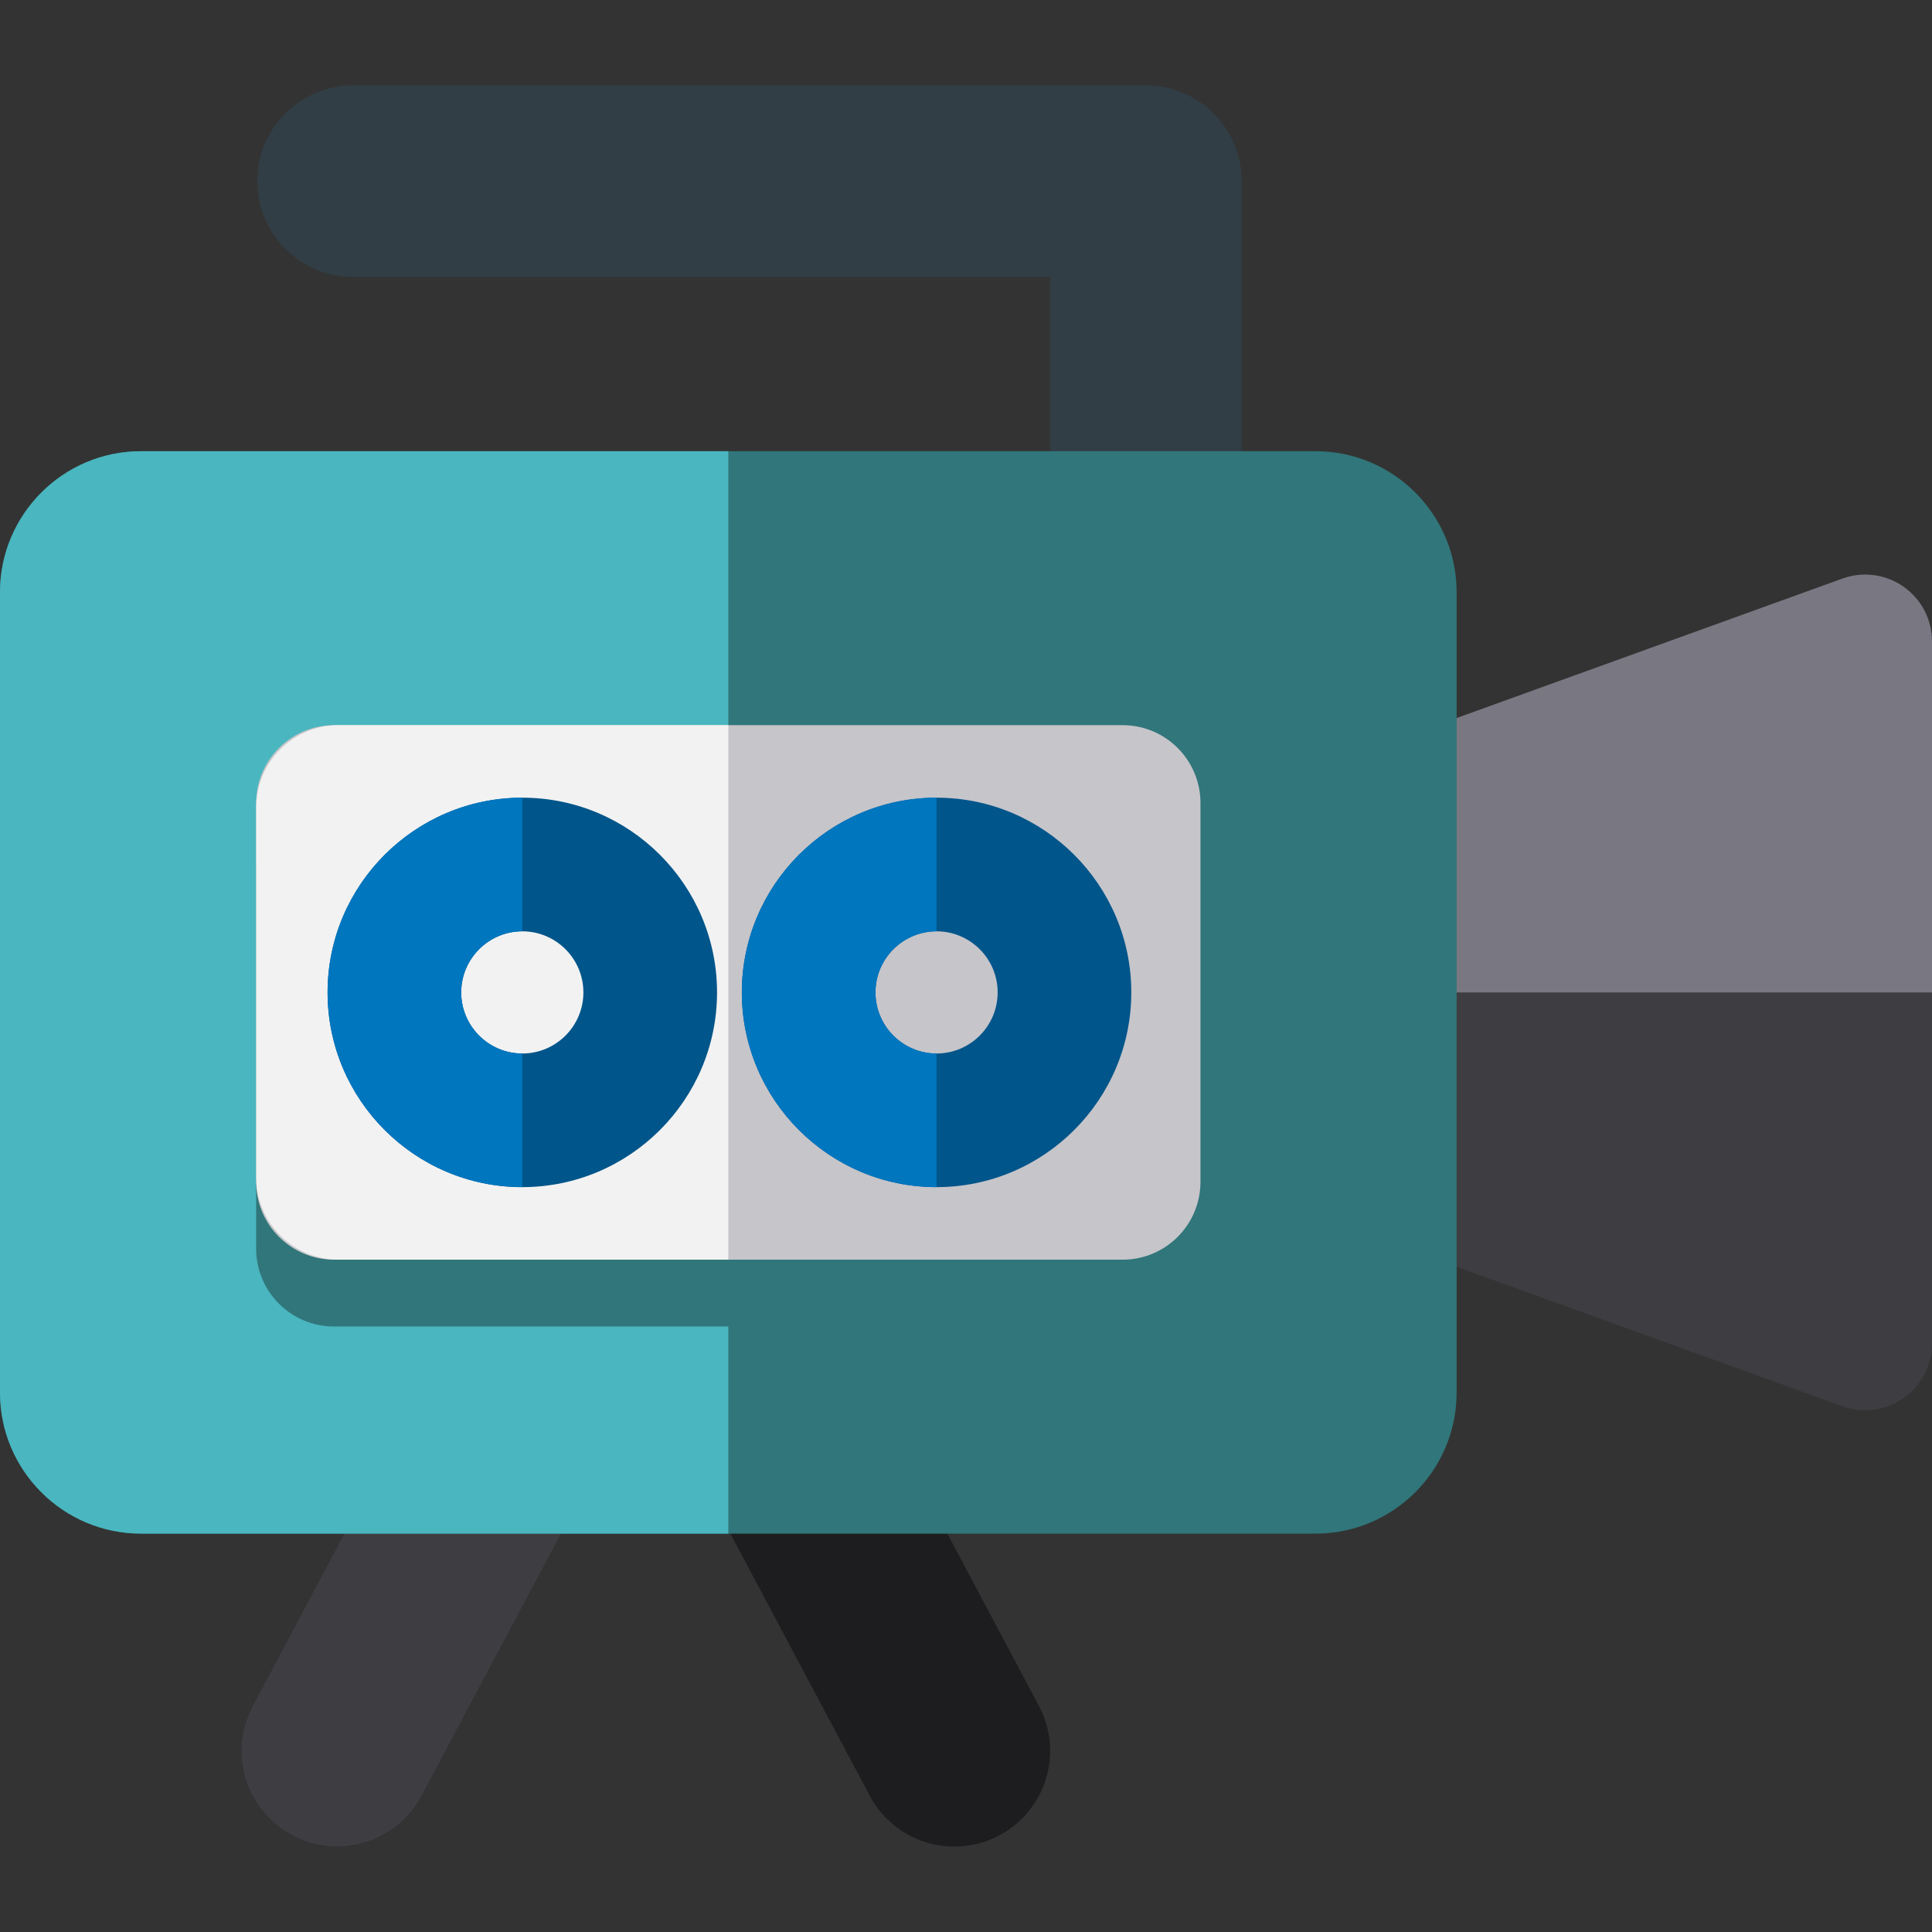
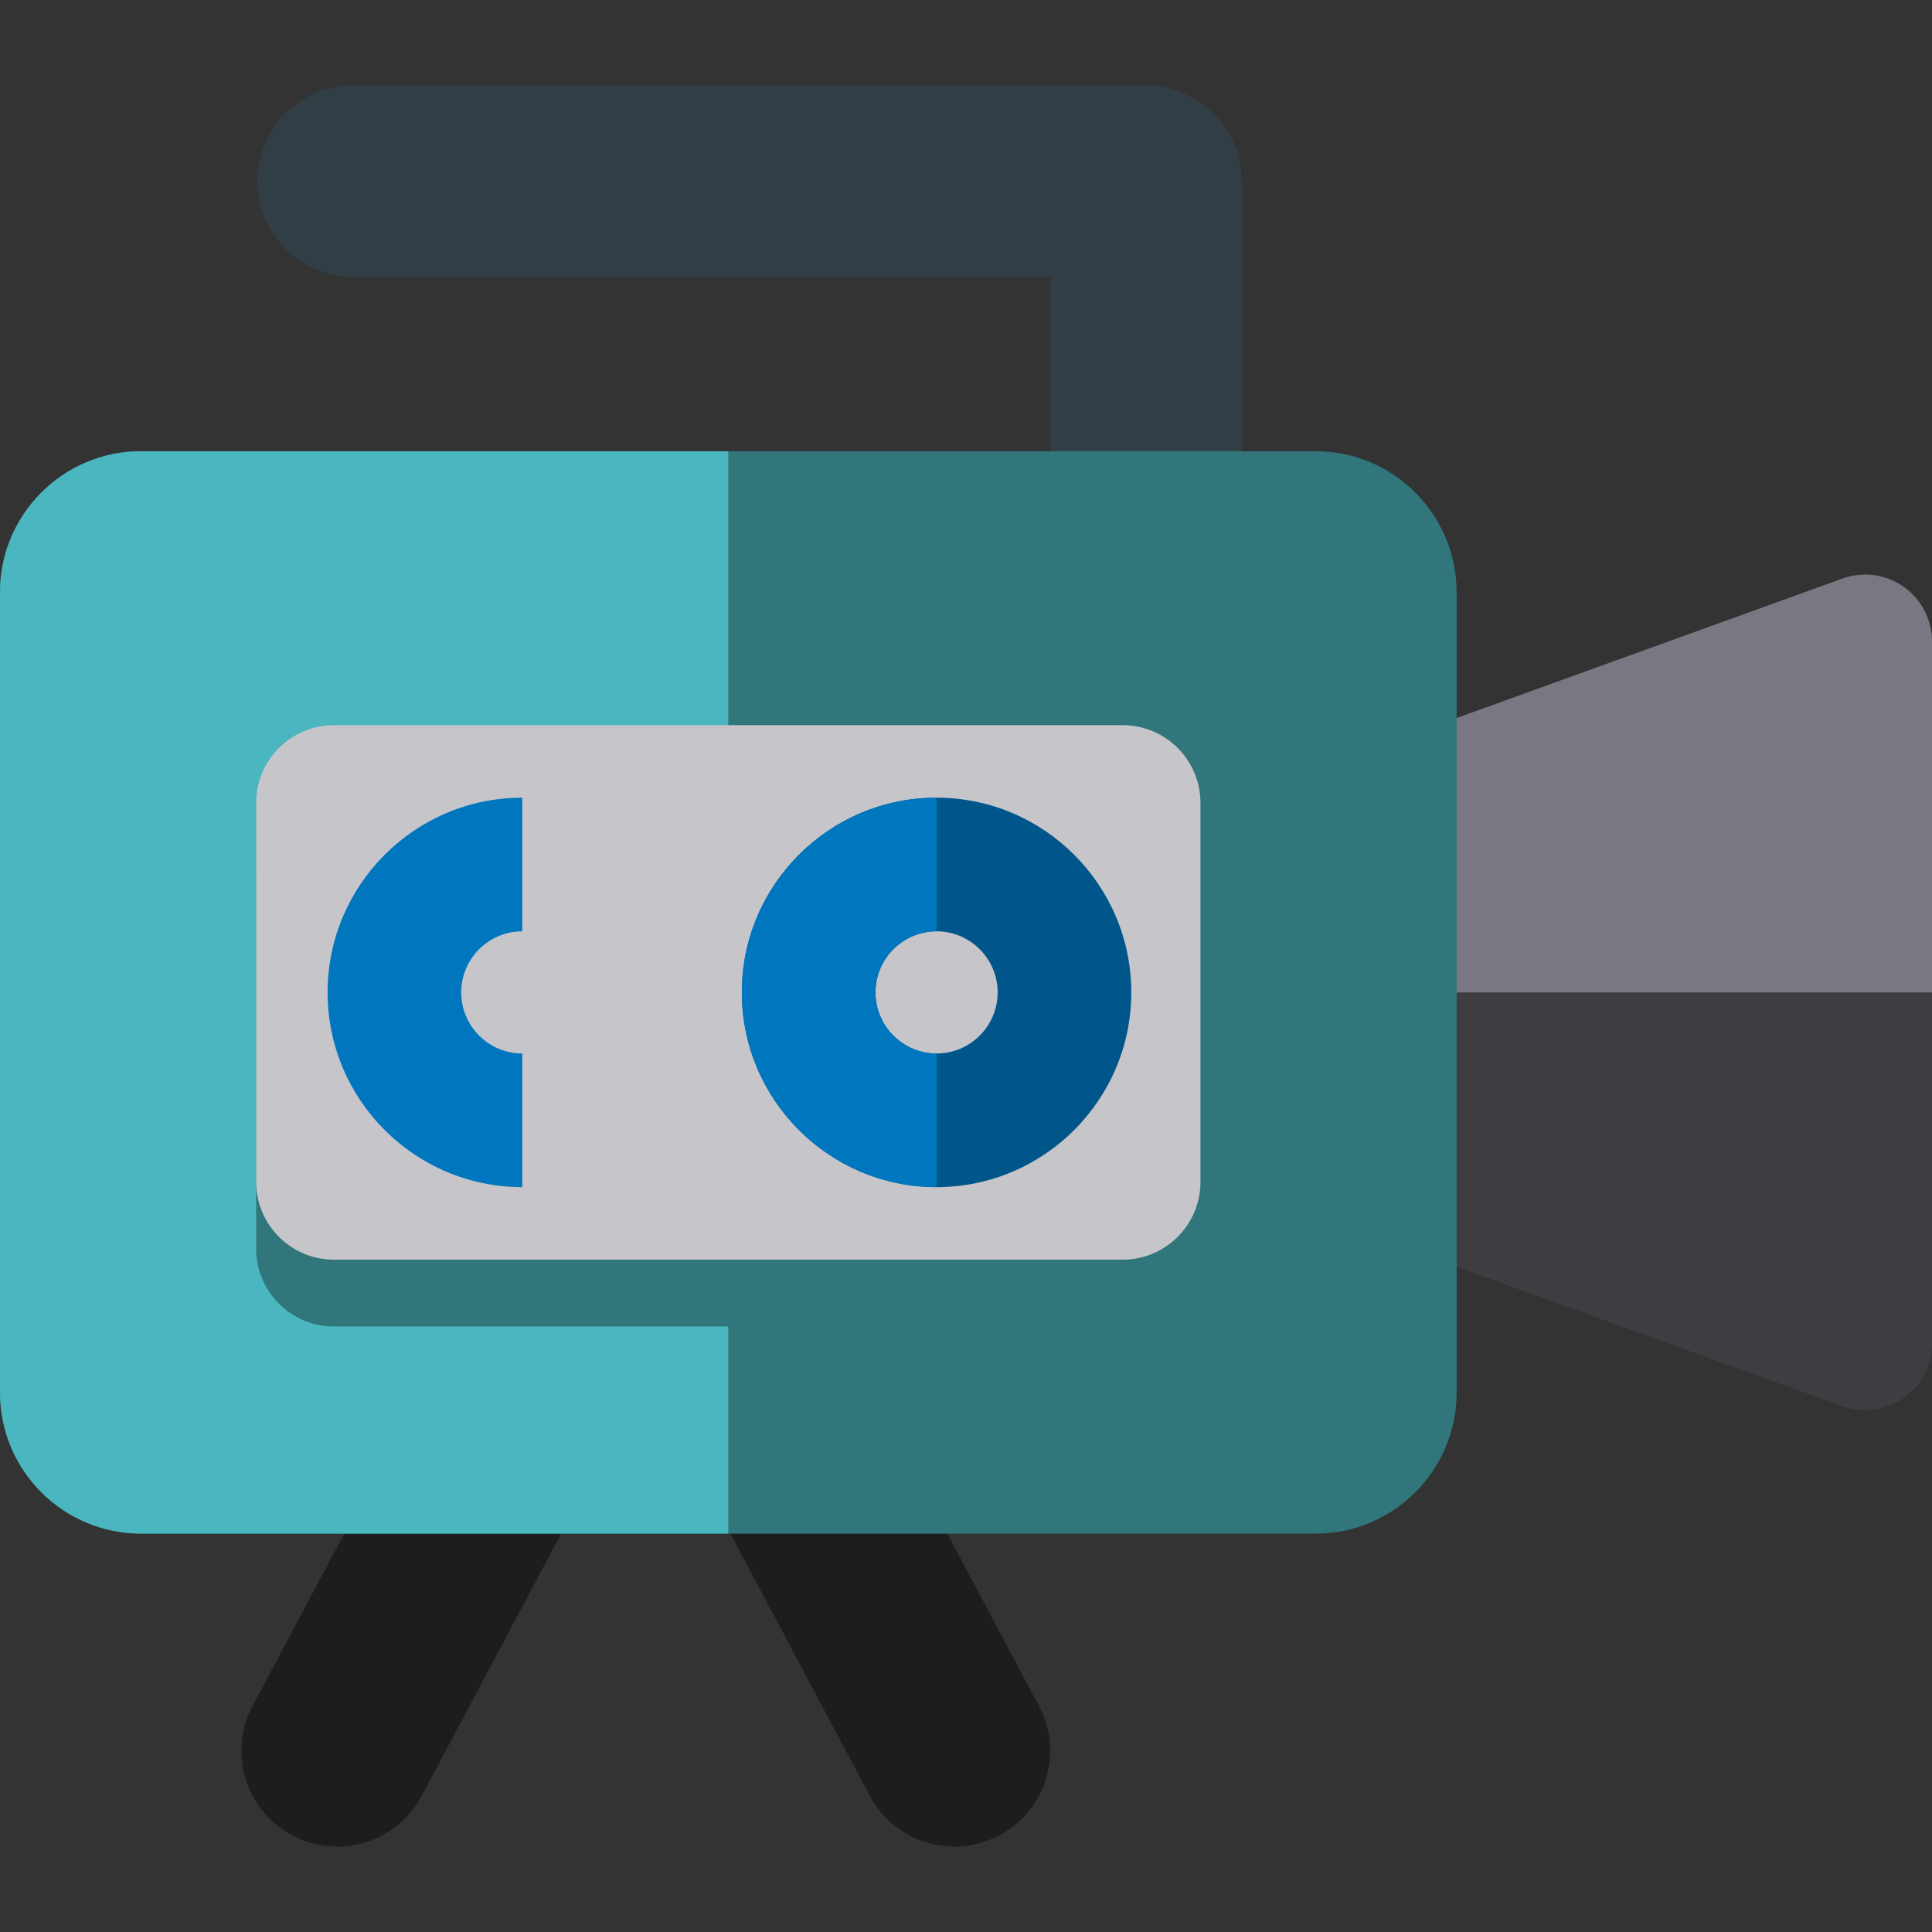
<svg xmlns="http://www.w3.org/2000/svg" height="800px" width="800px" id="Layer_1" viewBox="0 0 512.001 512.001" xml:space="preserve">
  <rect x="0" y="0" width="512.001" height="512.001" fill="#333333" stroke="none" />
  <path style="fill:#3E3E42;" d="M504.465,155.486c-4.723-3.316-10.766-4.118-16.192-2.158l-257.307,93.019 c-7.014,2.535-11.686,9.194-11.686,16.652c0,7.459,4.673,14.117,11.686,16.652l257.307,93.019c1.956,0.708,3.993,1.055,6.019,1.055 c3.593,0,7.153-1.094,10.173-3.213c4.723-3.316,7.535-8.724,7.535-14.495V169.981C512,164.212,509.187,158.802,504.465,155.486z" />
  <path style="fill:#797882;" d="M504.465,155.486c-4.723-3.316-10.766-4.118-16.192-2.158l-257.307,93.019 c-7.014,2.535-11.686,9.194-11.686,16.652l0,0h292.721v-93.019C512,164.212,509.187,158.802,504.465,155.486z" />
  <path style="fill:#1D1D1F;" d="M252.934,489.372c-9.083,0-17.868-4.889-22.431-13.468l-59.369-111.648l-59.369,111.648 c-6.581,12.374-21.949,17.071-34.325,10.493c-12.376-6.581-17.074-21.949-10.493-34.326l81.779-153.787 c4.406-8.285,13.025-13.464,22.408-13.464s18.003,5.178,22.408,13.464l81.779,153.787c6.581,12.376,1.884,27.744-10.493,34.326 C261.032,488.415,256.954,489.372,252.934,489.372z" />
-   <path style="fill:#3E3E42;" d="M148.726,298.284L66.947,452.071c-6.581,12.376-1.884,27.744,10.493,34.326 c12.376,6.579,27.744,1.881,34.325-10.493l59.369-111.648v-79.436C161.75,284.822,153.132,290,148.726,298.284z" />
  <path style="fill:#313E45;" d="M303.682,162.661c-14.017,0-25.38-11.363-25.38-25.38V73.388H93.559 c-14.017,0-25.38-11.363-25.38-25.38s11.363-25.38,25.38-25.38h210.122c14.017,0,25.38,11.363,25.38,25.38v89.273 C329.062,151.298,317.698,162.661,303.682,162.661z" />
  <path style="fill:#30767A;" d="M348.664,119.574H37.358C16.758,119.574,0,136.332,0,156.931v212.138 c0,20.599,16.758,37.358,37.358,37.358h311.306c20.598,0,37.358-16.758,37.358-37.358V156.931 C386.021,136.332,369.263,119.574,348.664,119.574z" />
  <path style="fill:#4AB6BF;" d="M193.01,119.574H37.358C16.758,119.574,0,136.332,0,156.931v212.138 c0,20.599,16.758,37.358,37.358,37.358H193.01V119.574z" />
  <path style="fill:#30767A;" d="M297.505,351.534H88.517c-11.397,0-20.635-9.239-20.635-20.635V230.515 c0-11.397,9.239-20.635,20.635-20.635h208.987c11.397,0,20.635,9.239,20.635,20.635v100.384 C318.14,342.296,308.901,351.534,297.505,351.534z" />
  <path style="fill:#C6C5CA;" d="M297.505,333.828H88.517c-11.397,0-20.635-9.239-20.635-20.635V212.809 c0-11.397,9.239-20.635,20.635-20.635h208.987c11.397,0,20.635,9.239,20.635,20.635v100.384 C318.14,324.588,308.901,333.828,297.505,333.828z" />
-   <path style="fill:#F2F2F2;" d="M193.01,192.172H89.672c-12.034,0-21.79,9.756-21.79,21.791v98.074 c0,12.034,9.756,21.791,21.79,21.791H193.01V192.172z" />
  <g>
-     <path style="fill:#00558A;" d="M138.417,314.604c-28.455,0-51.605-23.149-51.605-51.605c0-28.456,23.151-51.604,51.605-51.604  s51.605,23.149,51.605,51.605C190.022,291.456,166.872,314.604,138.417,314.604z M138.417,246.809  c-8.928,0-16.191,7.264-16.191,16.19c0,8.926,7.263,16.191,16.191,16.191c8.928,0,16.19-7.264,16.19-16.191  C154.607,254.073,147.344,246.809,138.417,246.809z" />
    <path style="fill:#00558A;" d="M248.2,314.604c-28.455,0-51.605-23.149-51.605-51.605c0-28.456,23.151-51.604,51.605-51.604  s51.605,23.149,51.605,51.605C299.805,291.456,276.655,314.604,248.2,314.604z M248.2,246.809c-8.928,0-16.19,7.264-16.19,16.19  c0,8.926,7.263,16.191,16.19,16.191s16.19-7.264,16.19-16.191C264.39,254.073,257.127,246.809,248.2,246.809z" />
  </g>
  <g>
    <path style="fill:#0076BF;" d="M122.226,263c0-8.928,7.263-16.191,16.191-16.191v-35.415c-28.455,0-51.605,23.149-51.605,51.605  c0,28.456,23.149,51.605,51.605,51.605v-35.414C129.489,279.191,122.226,271.928,122.226,263z" />
    <path style="fill:#0076BF;" d="M232.009,263c0-8.928,7.263-16.191,16.19-16.191v-35.415c-28.455,0-51.605,23.149-51.605,51.605  c0,28.456,23.149,51.605,51.605,51.605v-35.414C239.272,279.191,232.009,271.928,232.009,263z" />
  </g>
</svg>